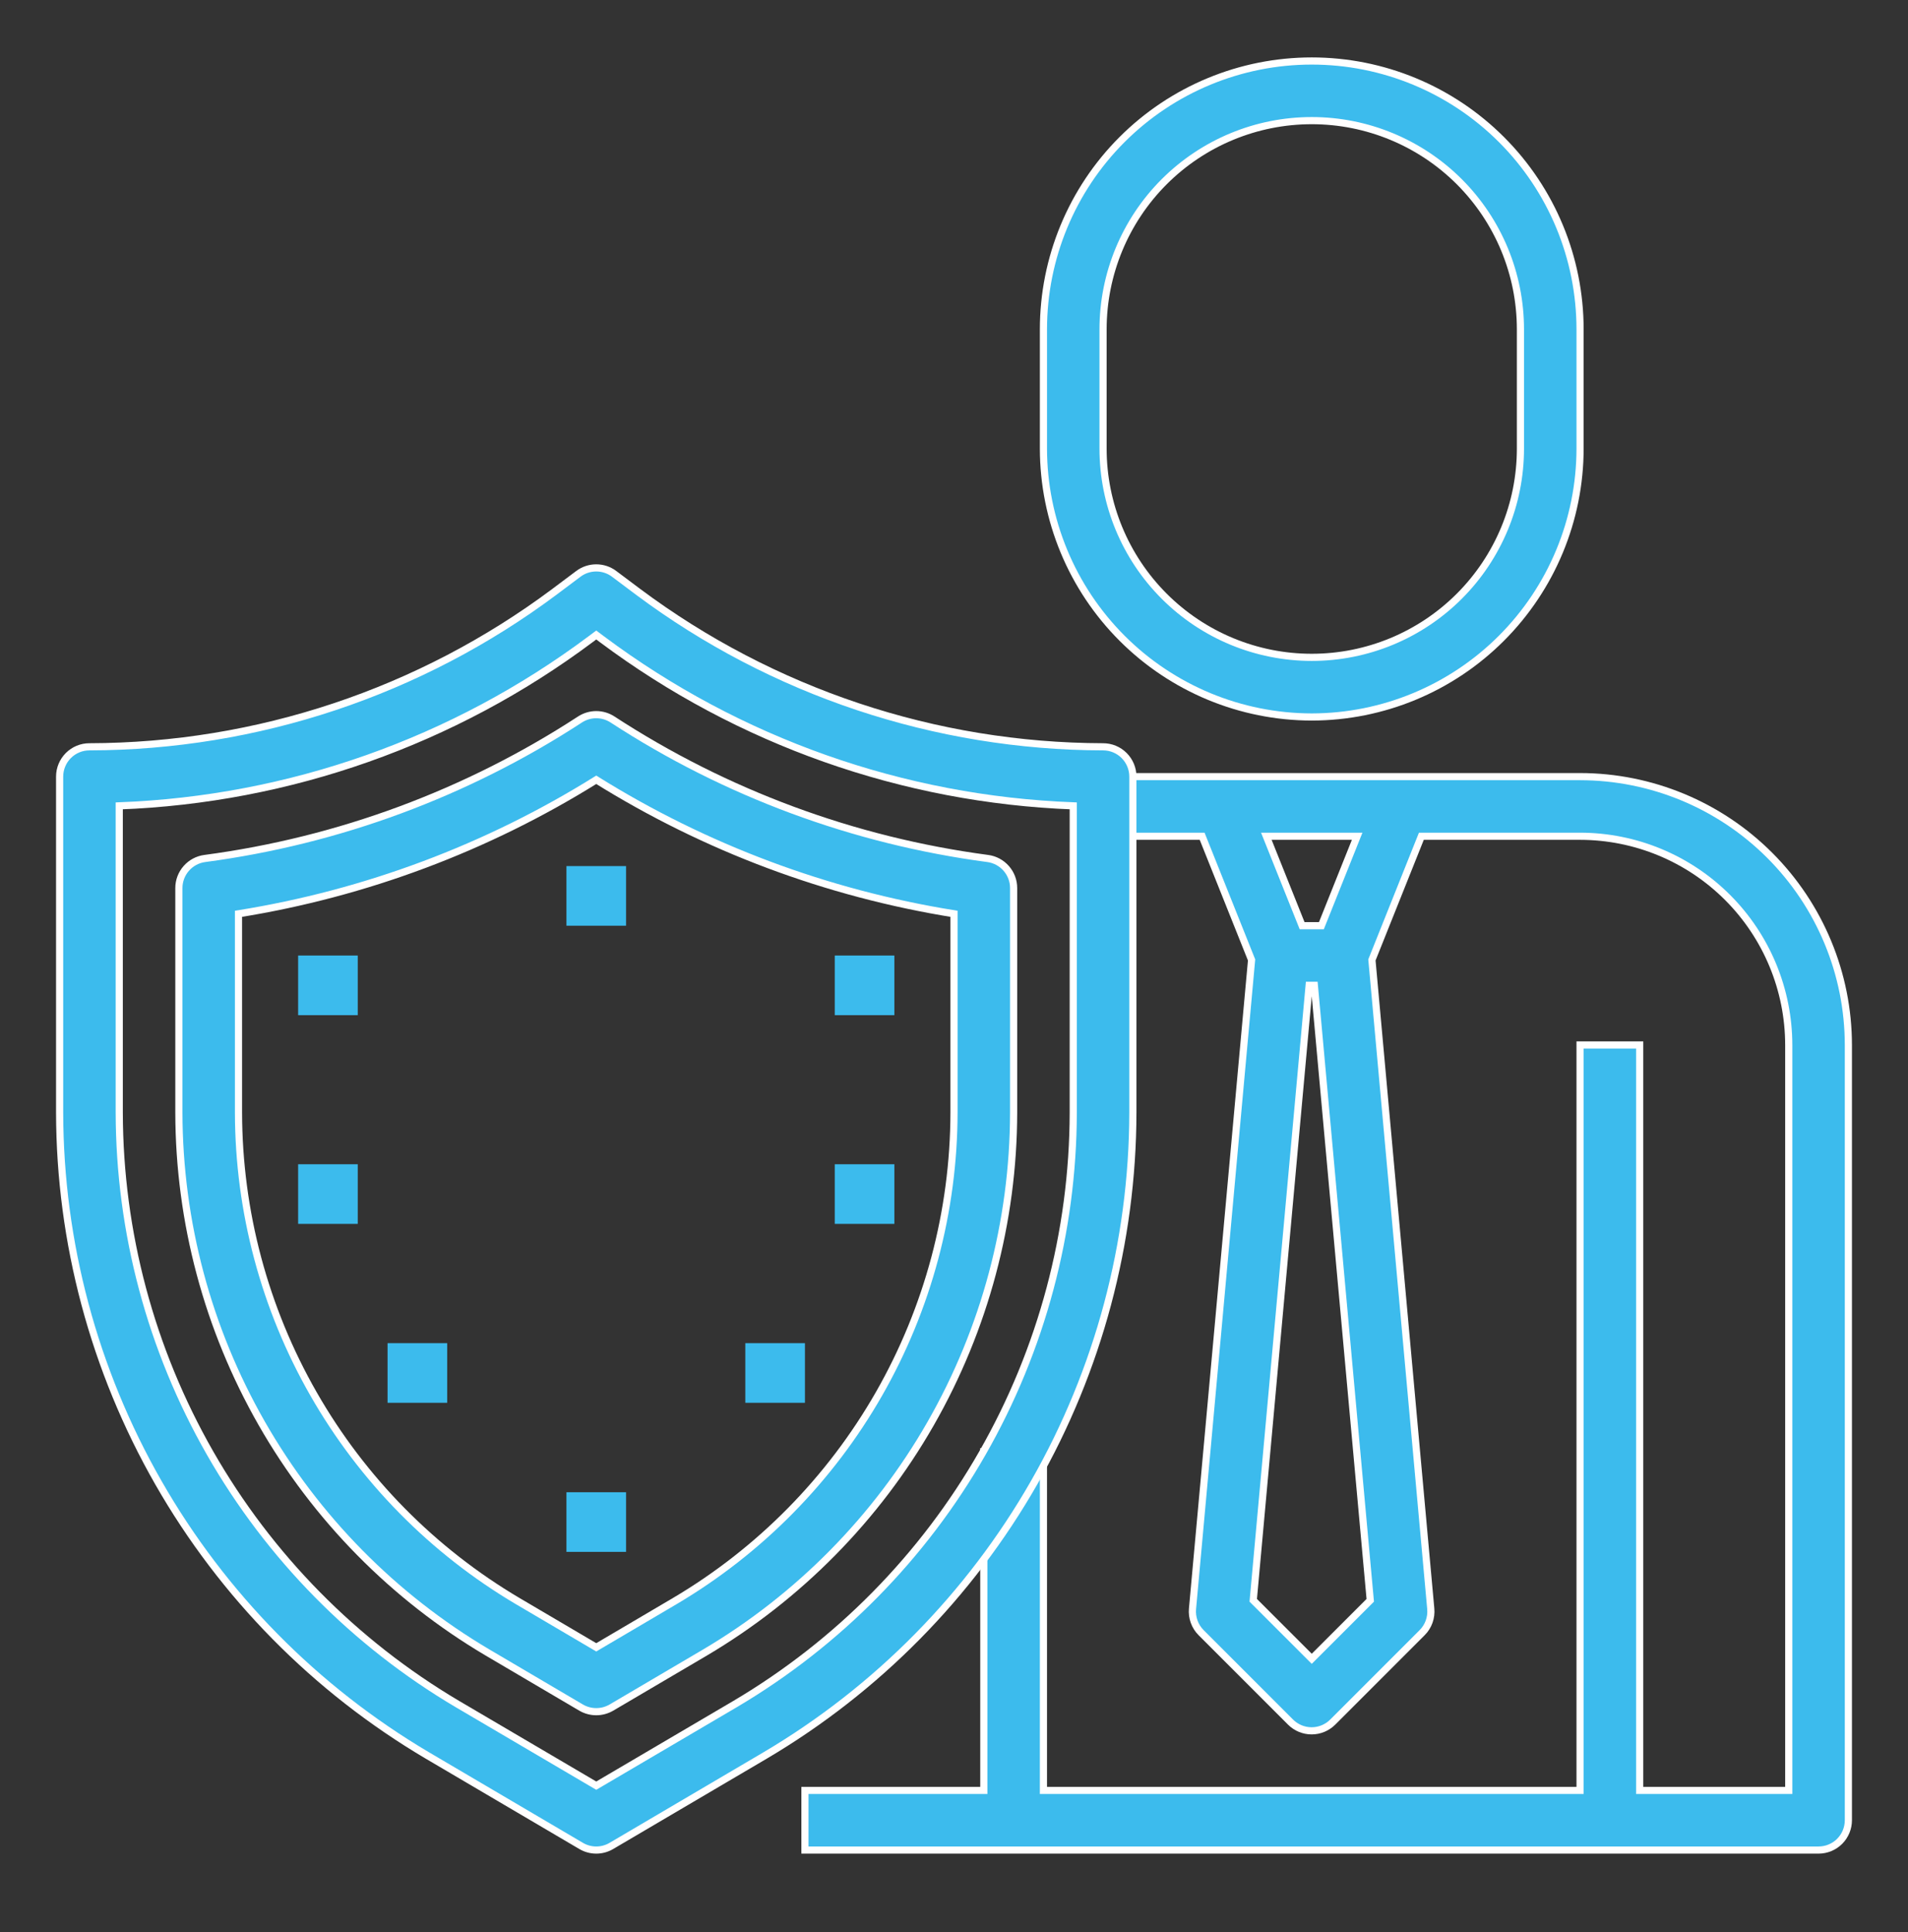
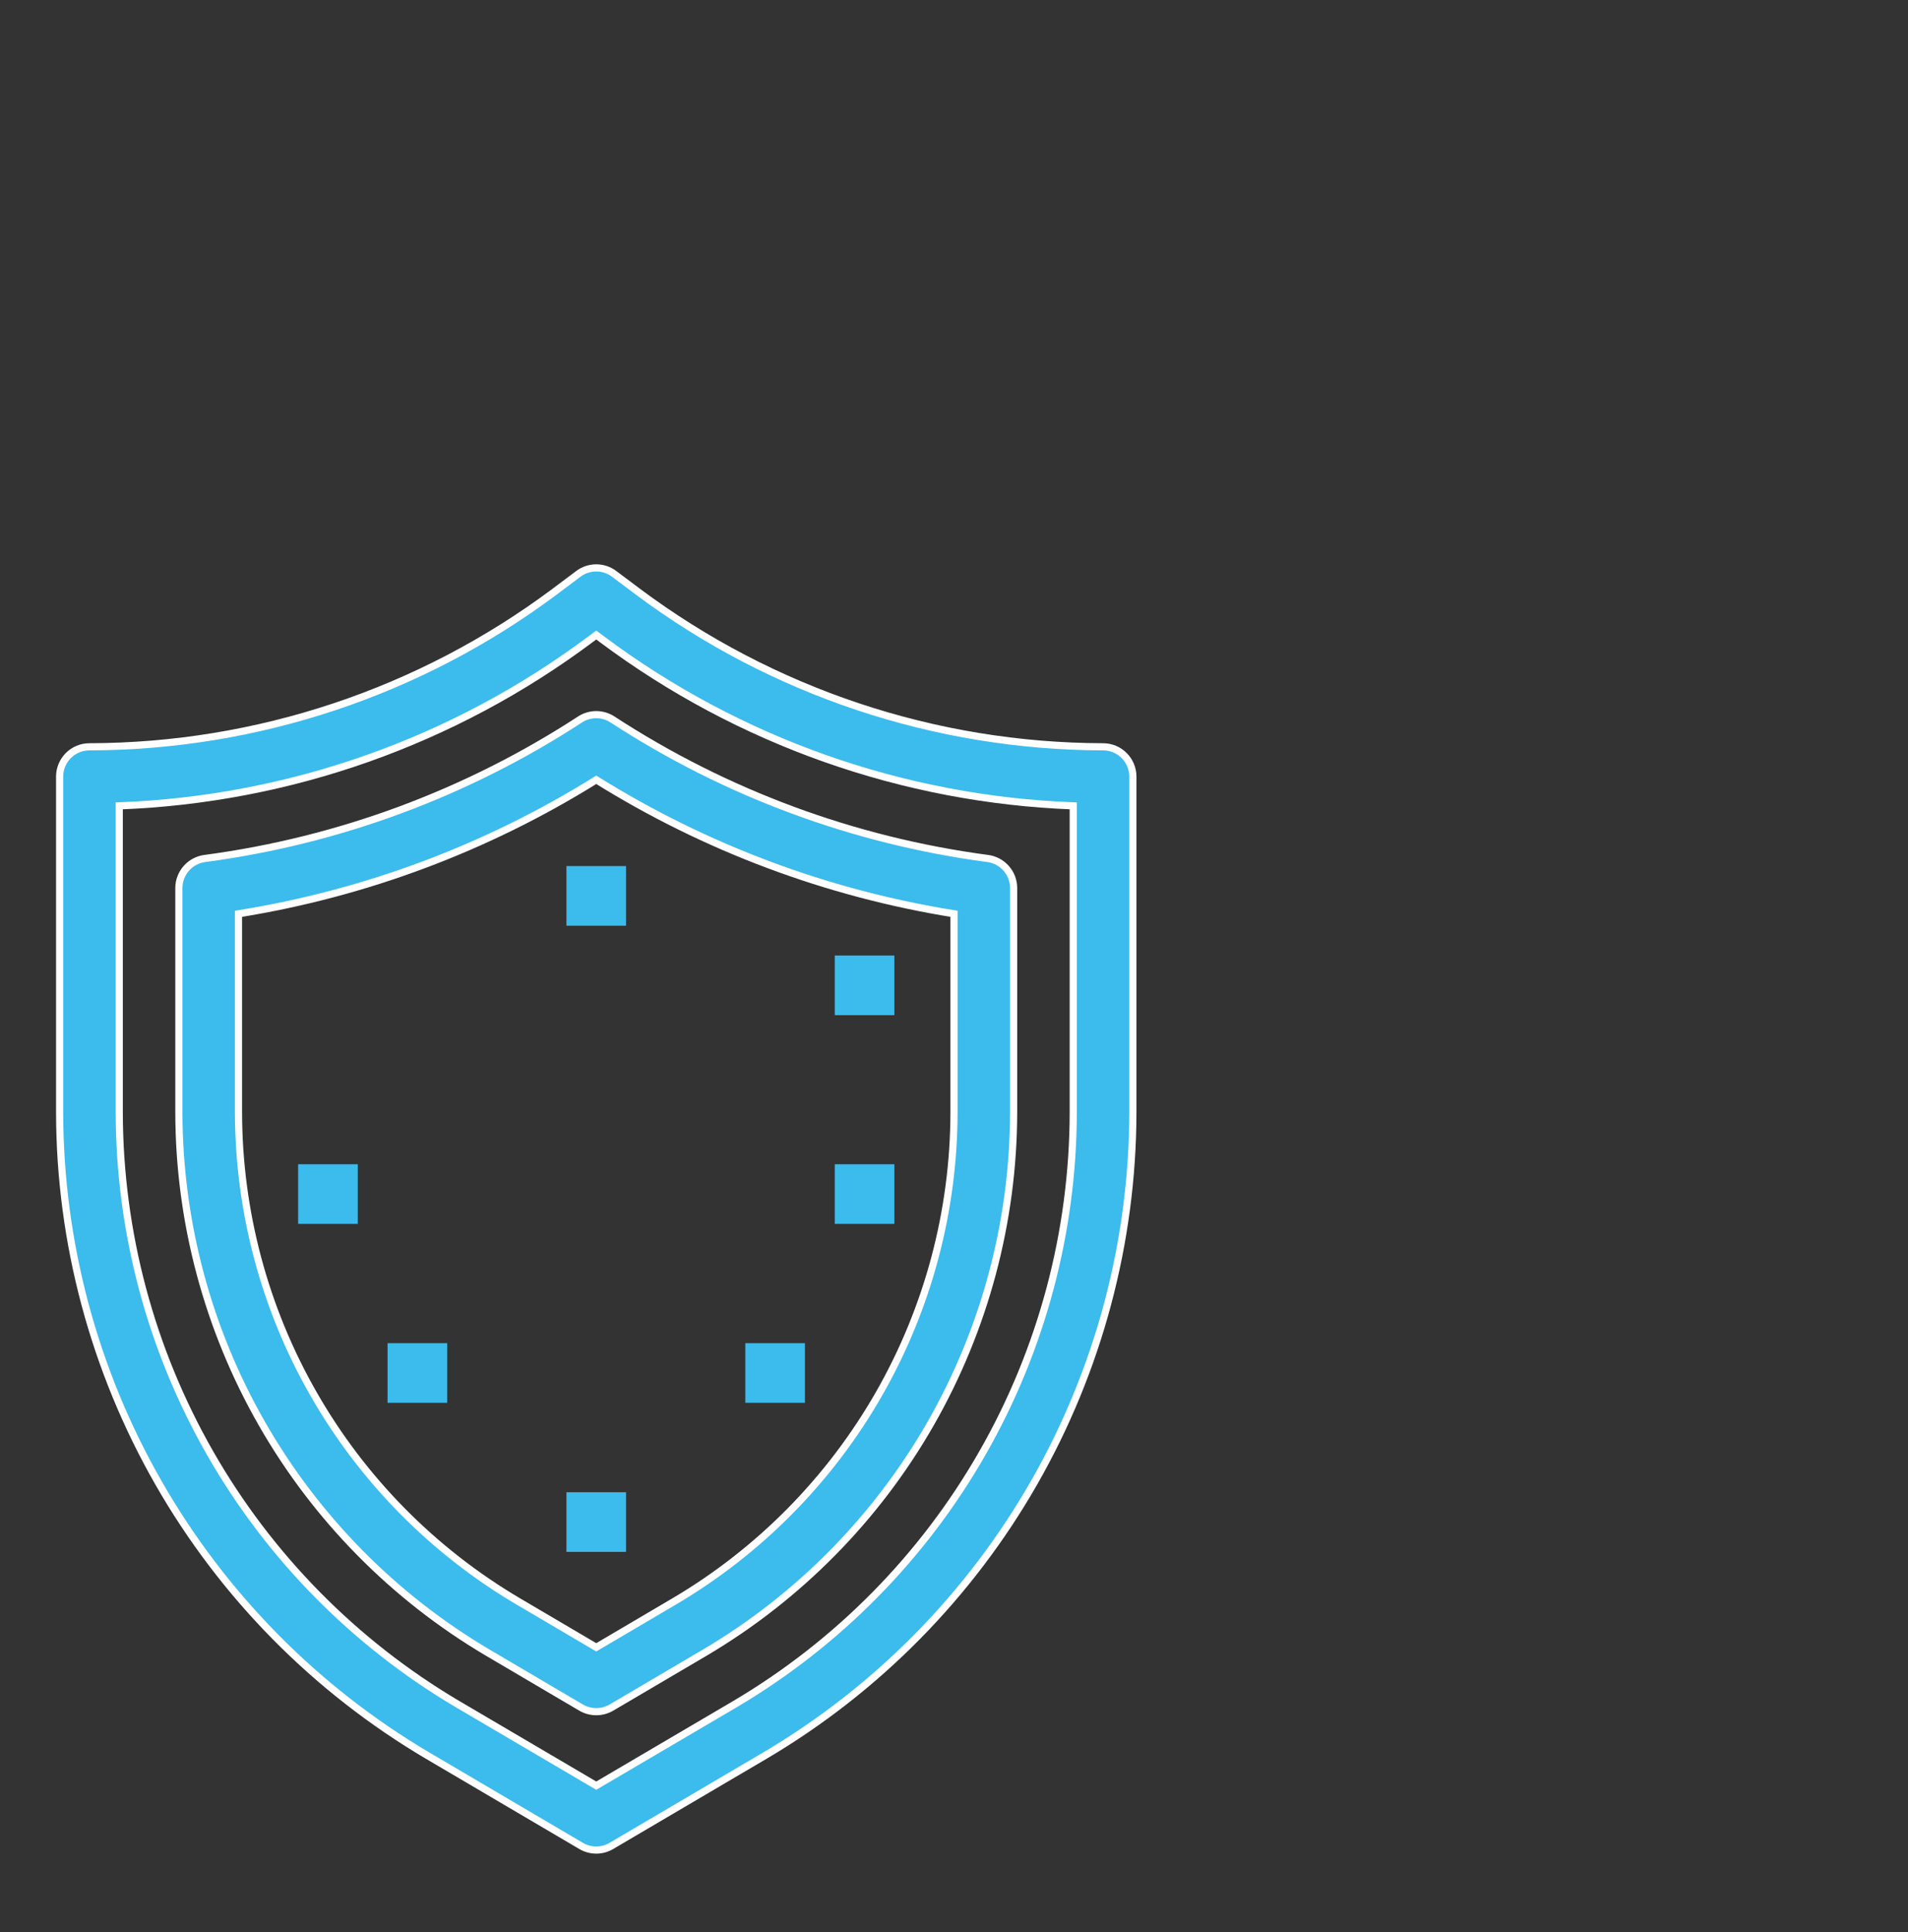
<svg xmlns="http://www.w3.org/2000/svg" width="80" height="81" viewBox="0 0 80 81" fill="none">
  <rect x="0" y="0" width="80" height="81" fill="#333333" stroke="none" />
-   <path d="M55 30.057C57.983 30.053 60.842 28.867 62.951 26.758C65.06 24.649 66.247 21.789 66.25 18.807V13.807C66.25 10.823 65.065 7.961 62.955 5.852C60.845 3.742 57.984 2.557 55 2.557C52.016 2.557 49.155 3.742 47.045 5.852C44.935 7.961 43.75 10.823 43.75 13.807V18.807C43.753 21.789 44.94 24.649 47.049 26.758C49.158 28.867 52.017 30.053 55 30.057ZM46.25 13.807C46.25 11.486 47.172 9.26 48.813 7.619C50.454 5.979 52.679 5.057 55 5.057C57.321 5.057 59.546 5.979 61.187 7.619C62.828 9.26 63.75 11.486 63.75 13.807V18.807C63.75 21.127 62.828 23.353 61.187 24.994C59.546 26.635 57.321 27.557 55 27.557C52.679 27.557 50.454 26.635 48.813 24.994C47.172 23.353 46.25 21.127 46.25 18.807V13.807Z" fill="#3CBBED" stroke="white" stroke-width="0.3" />
-   <path d="M66.25 32.557H47.435V35.057H50.404L52.477 40.242L50 67.443C49.983 67.626 50.007 67.81 50.069 67.983C50.131 68.156 50.231 68.313 50.361 68.443L54.111 72.193C54.346 72.427 54.663 72.559 54.995 72.559C55.327 72.559 55.644 72.427 55.879 72.193L59.629 68.443C59.759 68.313 59.859 68.156 59.921 67.983C59.983 67.81 60.007 67.626 59.99 67.443L57.523 40.242L59.596 35.057H66.25C68.57 35.059 70.794 35.982 72.434 37.622C74.075 39.263 74.997 41.487 75 43.807V75.057H68.75V43.807H66.25V75.057H43.75V60.857H41.25V75.057H33.75V77.557H76.25C76.582 77.557 76.9 77.425 77.134 77.191C77.368 76.956 77.5 76.638 77.5 76.307V43.807C77.497 40.824 76.31 37.964 74.201 35.855C72.092 33.746 69.233 32.56 66.25 32.557ZM56.904 35.057L55.404 38.807H54.596L53.096 35.057H56.904ZM55 69.539L52.547 67.087L54.891 41.307H55.109L57.453 67.087L55 69.539Z" fill="#3CBBED" stroke="white" stroke-width="0.3" />
  <path d="M17.906 73.584L24.366 77.384C24.558 77.497 24.777 77.557 25 77.557C25.223 77.557 25.442 77.497 25.634 77.384L32.094 73.584C36.777 70.815 40.659 66.876 43.36 62.154C46.061 57.432 47.488 52.088 47.5 46.648V32.557C47.5 32.225 47.368 31.907 47.134 31.673C46.9 31.438 46.581 31.307 46.25 31.307C39.22 31.291 32.383 29.012 26.75 24.807L25.75 24.057C25.534 23.894 25.27 23.807 25 23.807C24.73 23.807 24.466 23.894 24.25 24.057L23.25 24.807C17.617 29.013 10.78 31.292 3.75 31.307C3.418 31.307 3.101 31.438 2.866 31.673C2.632 31.907 2.5 32.225 2.5 32.557V46.648C2.512 52.088 3.939 57.432 6.64 62.154C9.341 66.876 13.223 70.815 17.906 73.584ZM5 33.783C12.138 33.514 19.026 31.081 24.75 26.807L25 26.62L25.25 26.807C30.974 31.081 37.862 33.514 45 33.783V46.648C44.989 51.653 43.677 56.57 41.192 60.915C38.708 65.26 35.136 68.884 30.828 71.432L25 74.857L19.172 71.432C14.864 68.884 11.292 65.26 8.808 60.915C6.323 56.57 5.011 51.653 5 46.648V33.783Z" fill="#3CBBED" stroke="white" stroke-width="0.3" />
  <path d="M20.441 69.275L24.366 71.585C24.559 71.697 24.777 71.756 25 71.756C25.223 71.756 25.441 71.697 25.634 71.585L29.559 69.276C33.492 66.95 36.754 63.642 39.023 59.675C41.291 55.708 42.49 51.219 42.5 46.649V37.228C42.5 36.924 42.389 36.631 42.189 36.404C41.989 36.176 41.713 36.028 41.413 35.989C35.801 35.244 30.426 33.254 25.684 30.163C25.48 30.03 25.243 29.959 25 29.959C24.757 29.959 24.52 30.03 24.316 30.163C19.573 33.253 14.199 35.244 8.588 35.989C8.287 36.028 8.011 36.176 7.811 36.404C7.611 36.631 7.5 36.924 7.5 37.228V46.649C7.51 51.219 8.708 55.707 10.977 59.674C13.246 63.641 16.507 66.95 20.441 69.275ZM10 38.308C15.324 37.453 20.424 35.543 25 32.69C29.576 35.543 34.676 37.453 40 38.308V46.648C39.991 50.782 38.907 54.844 36.855 58.433C34.802 62.022 31.851 65.016 28.291 67.12L25 69.058L21.707 67.12C18.148 65.016 15.197 62.023 13.145 58.434C11.092 54.845 10.008 50.783 10 46.649V38.308Z" fill="#3CBBED" stroke="white" stroke-width="0.3" />
  <path d="M26.25 36.307H23.75V38.807H26.25V36.307Z" fill="#3CBBED" />
-   <path d="M15 40.057H12.5V42.557H15V40.057Z" fill="#3CBBED" />
+   <path d="M15 40.057H12.5H15V40.057Z" fill="#3CBBED" />
  <path d="M15 48.807H12.5V51.307H15V48.807Z" fill="#3CBBED" />
  <path d="M37.5 40.057H35V42.557H37.5V40.057Z" fill="#3CBBED" />
  <path d="M37.5 48.807H35V51.307H37.5V48.807Z" fill="#3CBBED" />
  <path d="M18.75 56.307H16.25V58.807H18.75V56.307Z" fill="#3CBBED" />
  <path d="M33.75 56.307H31.25V58.807H33.75V56.307Z" fill="#3CBBED" />
  <path d="M26.25 62.557H23.75V65.057H26.25V62.557Z" fill="#3CBBED" />
</svg>